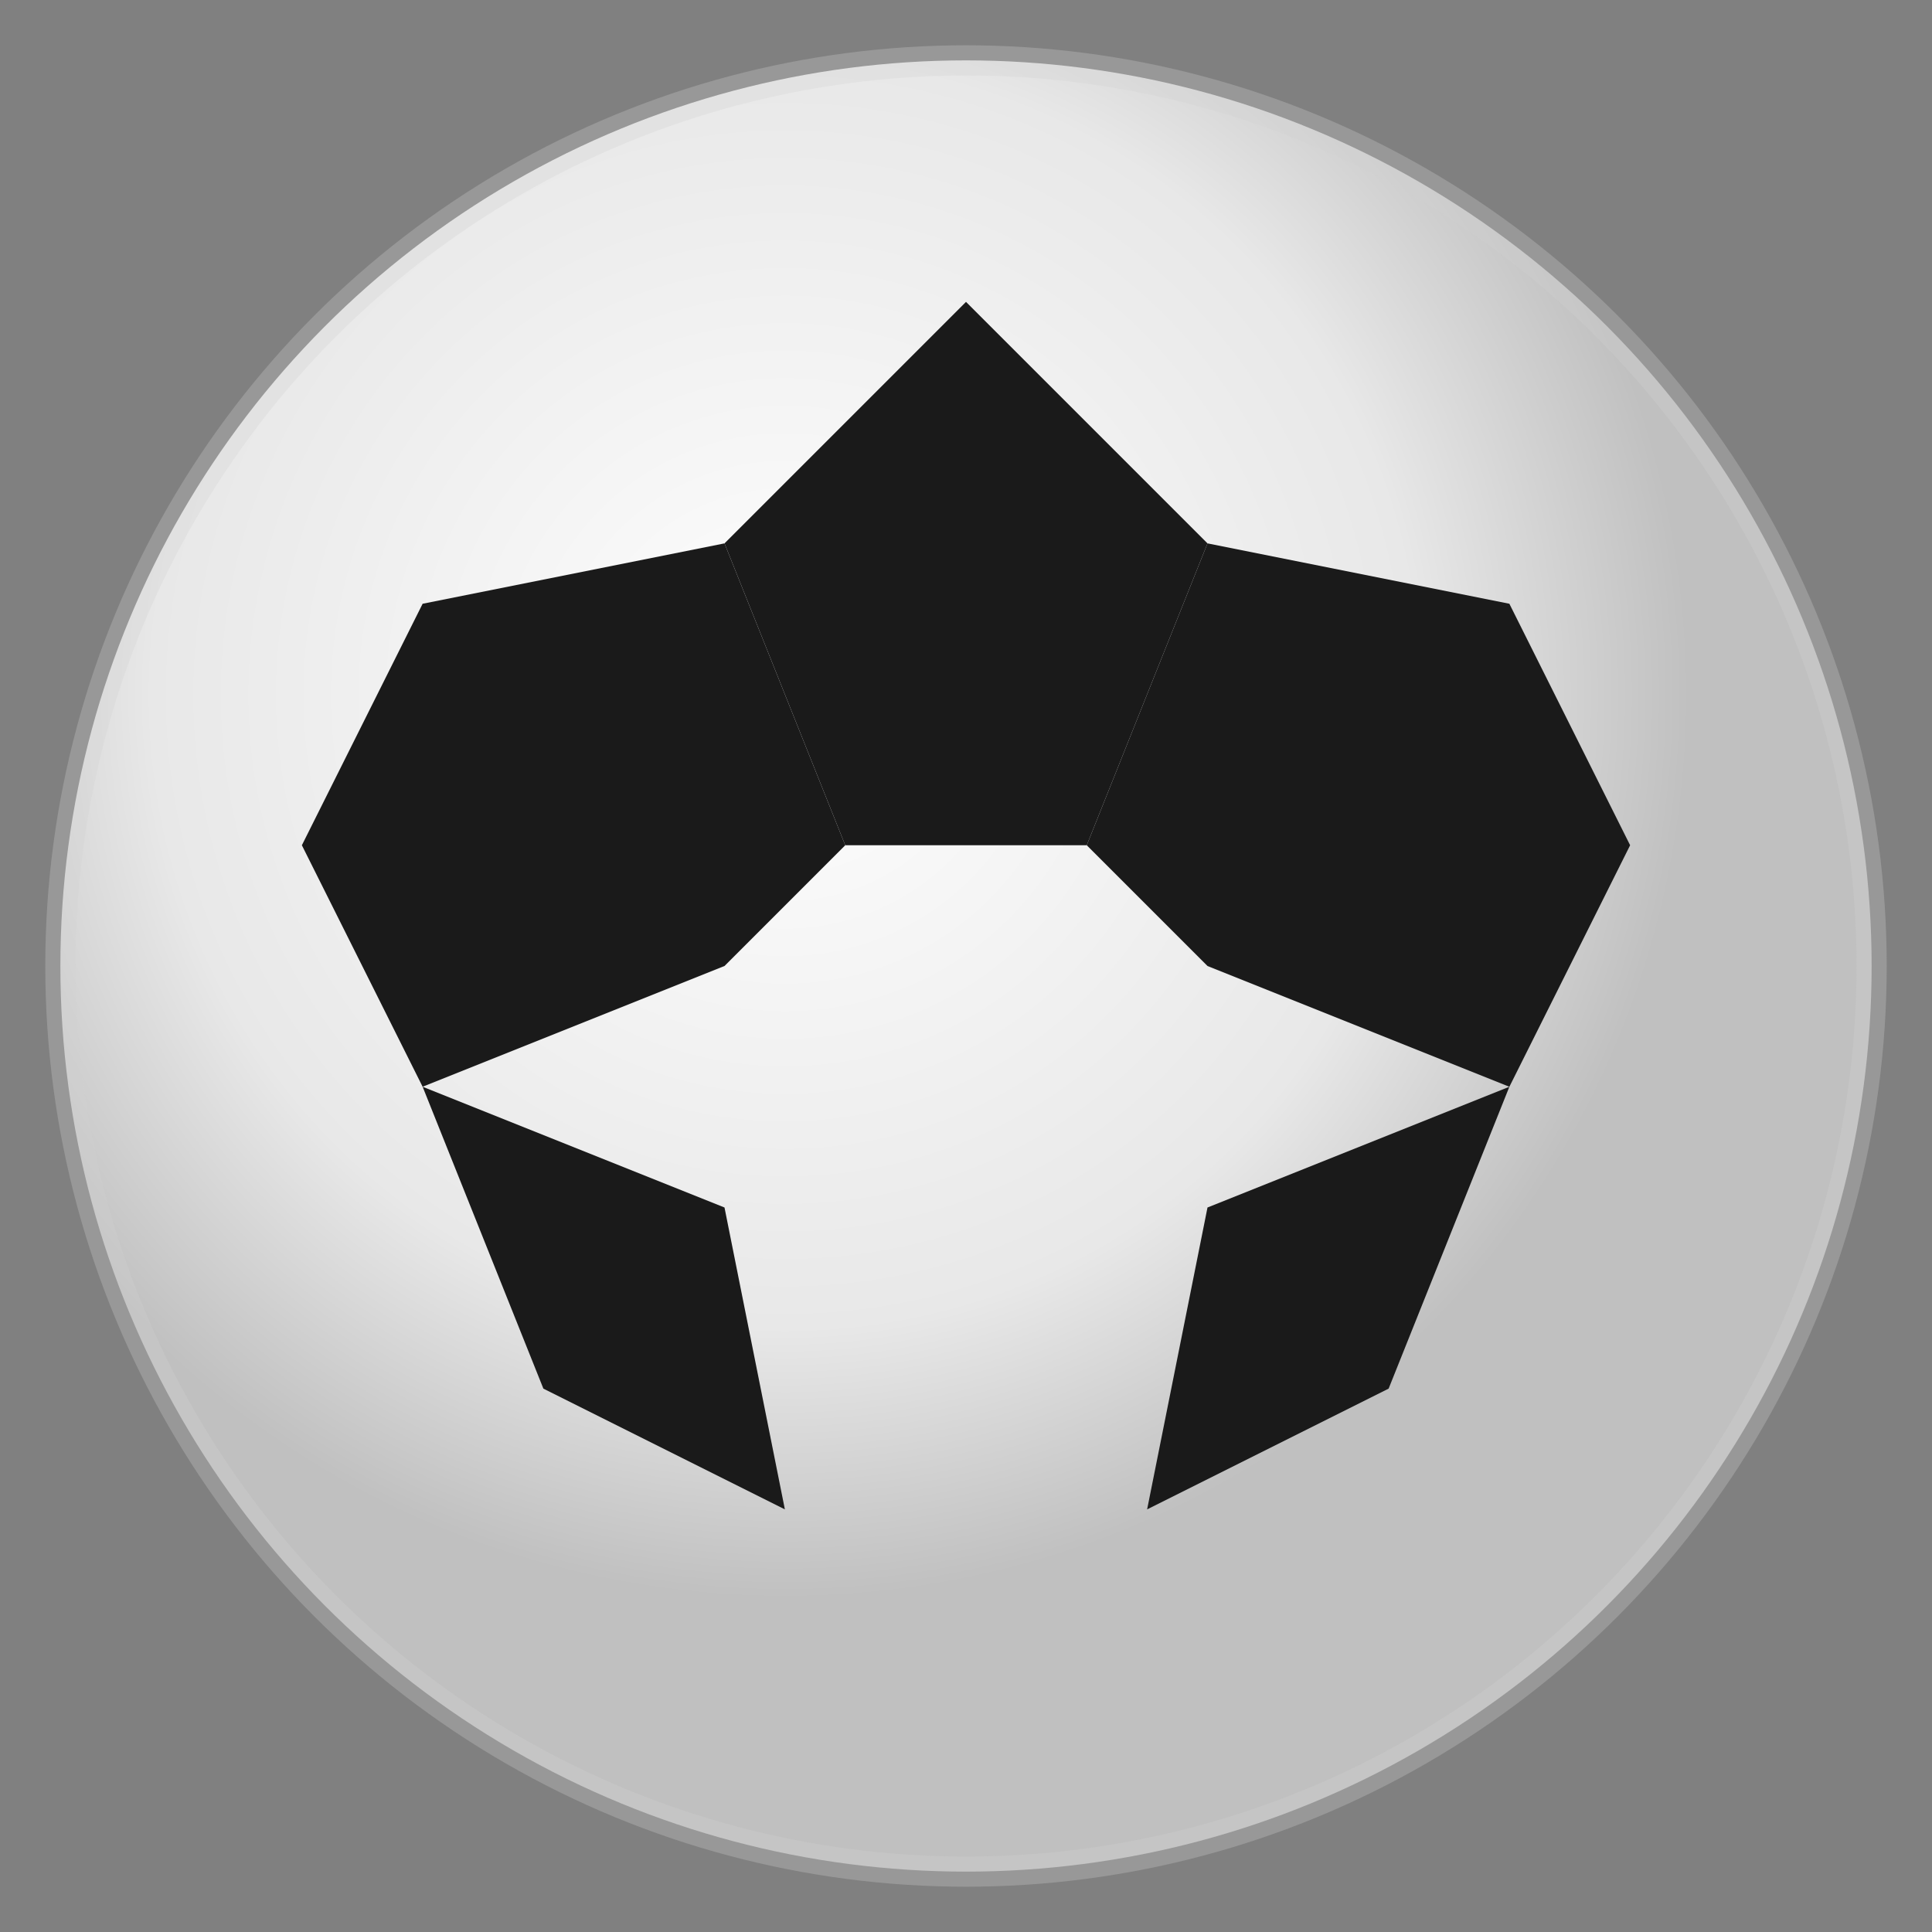
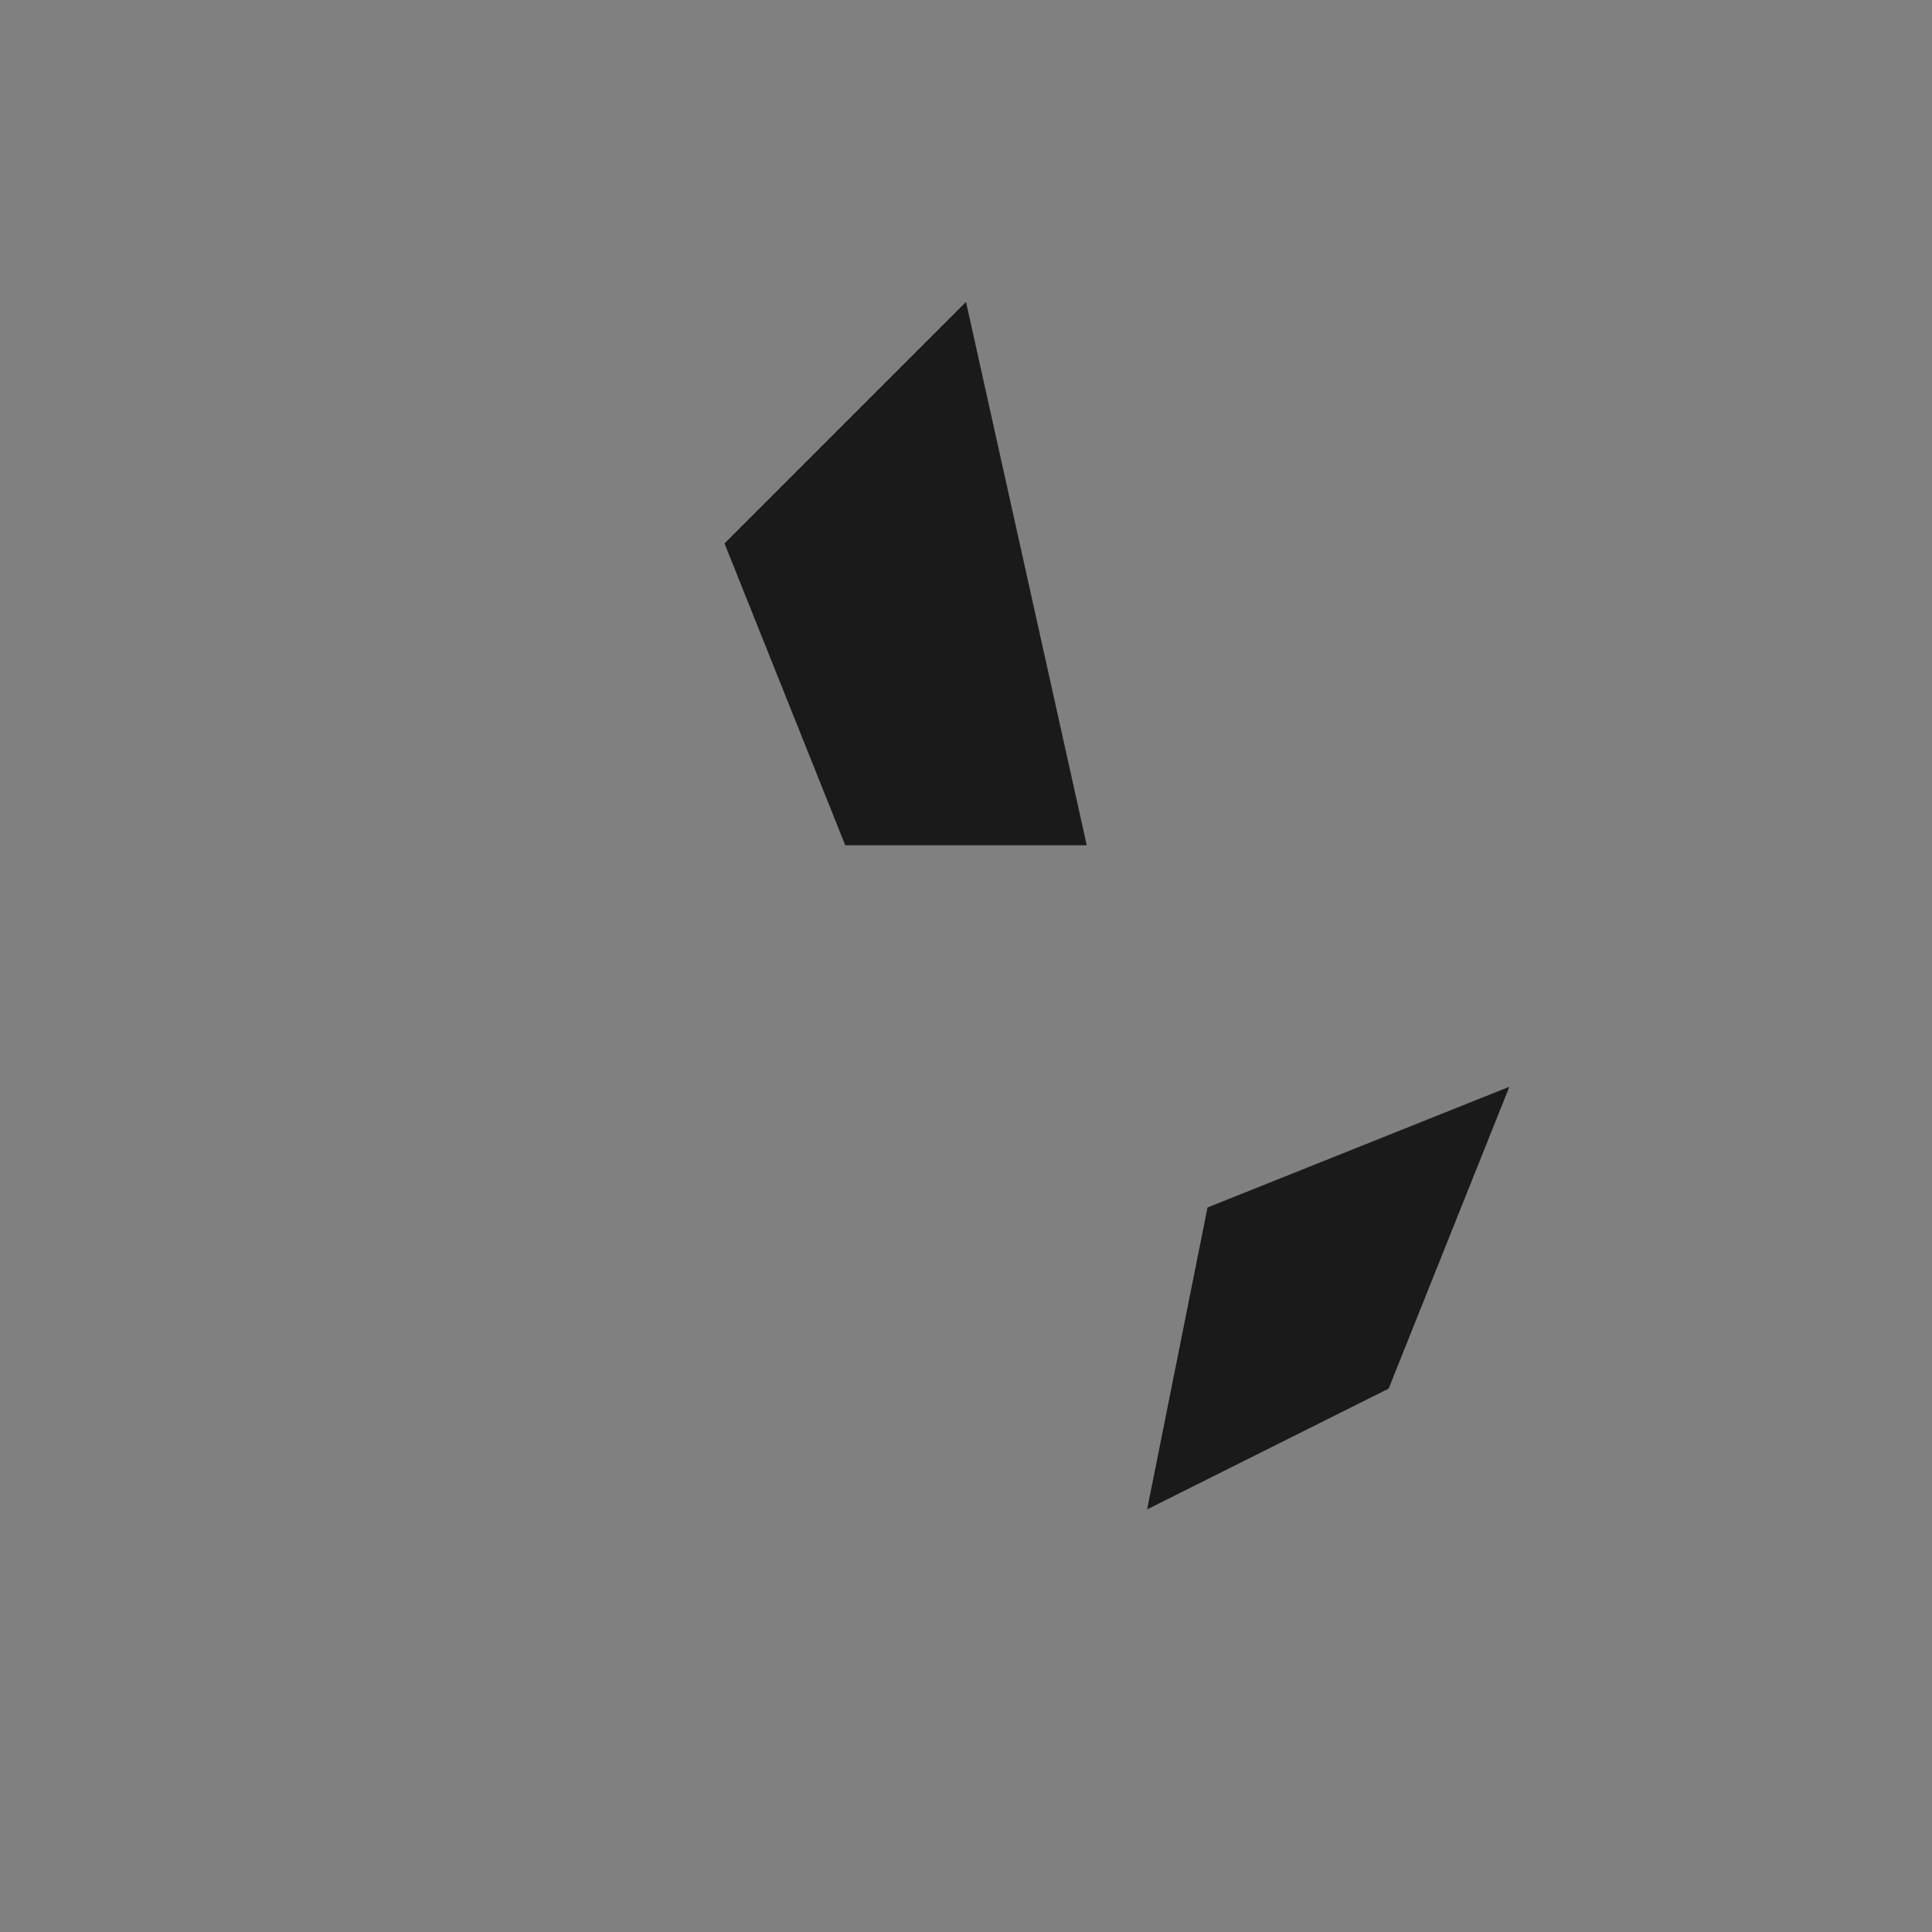
<svg xmlns="http://www.w3.org/2000/svg" width="32" height="32" viewBox="0 0 32 32">
  <rect x="0" y="0" width="32" height="32" fill="#808080" stroke="none" />
  <defs>
    <radialGradient id="ballGradient" cx="40%" cy="35%">
      <stop offset="0%" style="stop-color:#ffffff;stop-opacity:1" />
      <stop offset="70%" style="stop-color:#e8e8e8;stop-opacity:1" />
      <stop offset="100%" style="stop-color:#c0c0c0;stop-opacity:1" />
    </radialGradient>
  </defs>
-   <circle cx="16" cy="16" r="15" fill="url(#ballGradient)" />
-   <path d="M 16,5 L 20,9 L 18,14 L 14,14 L 12,9 Z" fill="#1a1a1a" />
-   <path d="M 20,9 L 25,10 L 27,14 L 25,18 L 20,16 L 18,14 Z" fill="#1a1a1a" />
-   <path d="M 12,9 L 7,10 L 5,14 L 7,18 L 12,16 L 14,14 Z" fill="#1a1a1a" />
-   <path d="M 7,18 L 9,23 L 13,25 L 12,20 L 7,18 Z" fill="#1a1a1a" />
+   <path d="M 16,5 L 18,14 L 14,14 L 12,9 Z" fill="#1a1a1a" />
  <path d="M 25,18 L 23,23 L 19,25 L 20,20 L 25,18 Z" fill="#1a1a1a" />
-   <circle cx="16" cy="16" r="15" fill="none" stroke="#d0d0d0" stroke-width="0.5" opacity="0.3" />
</svg>